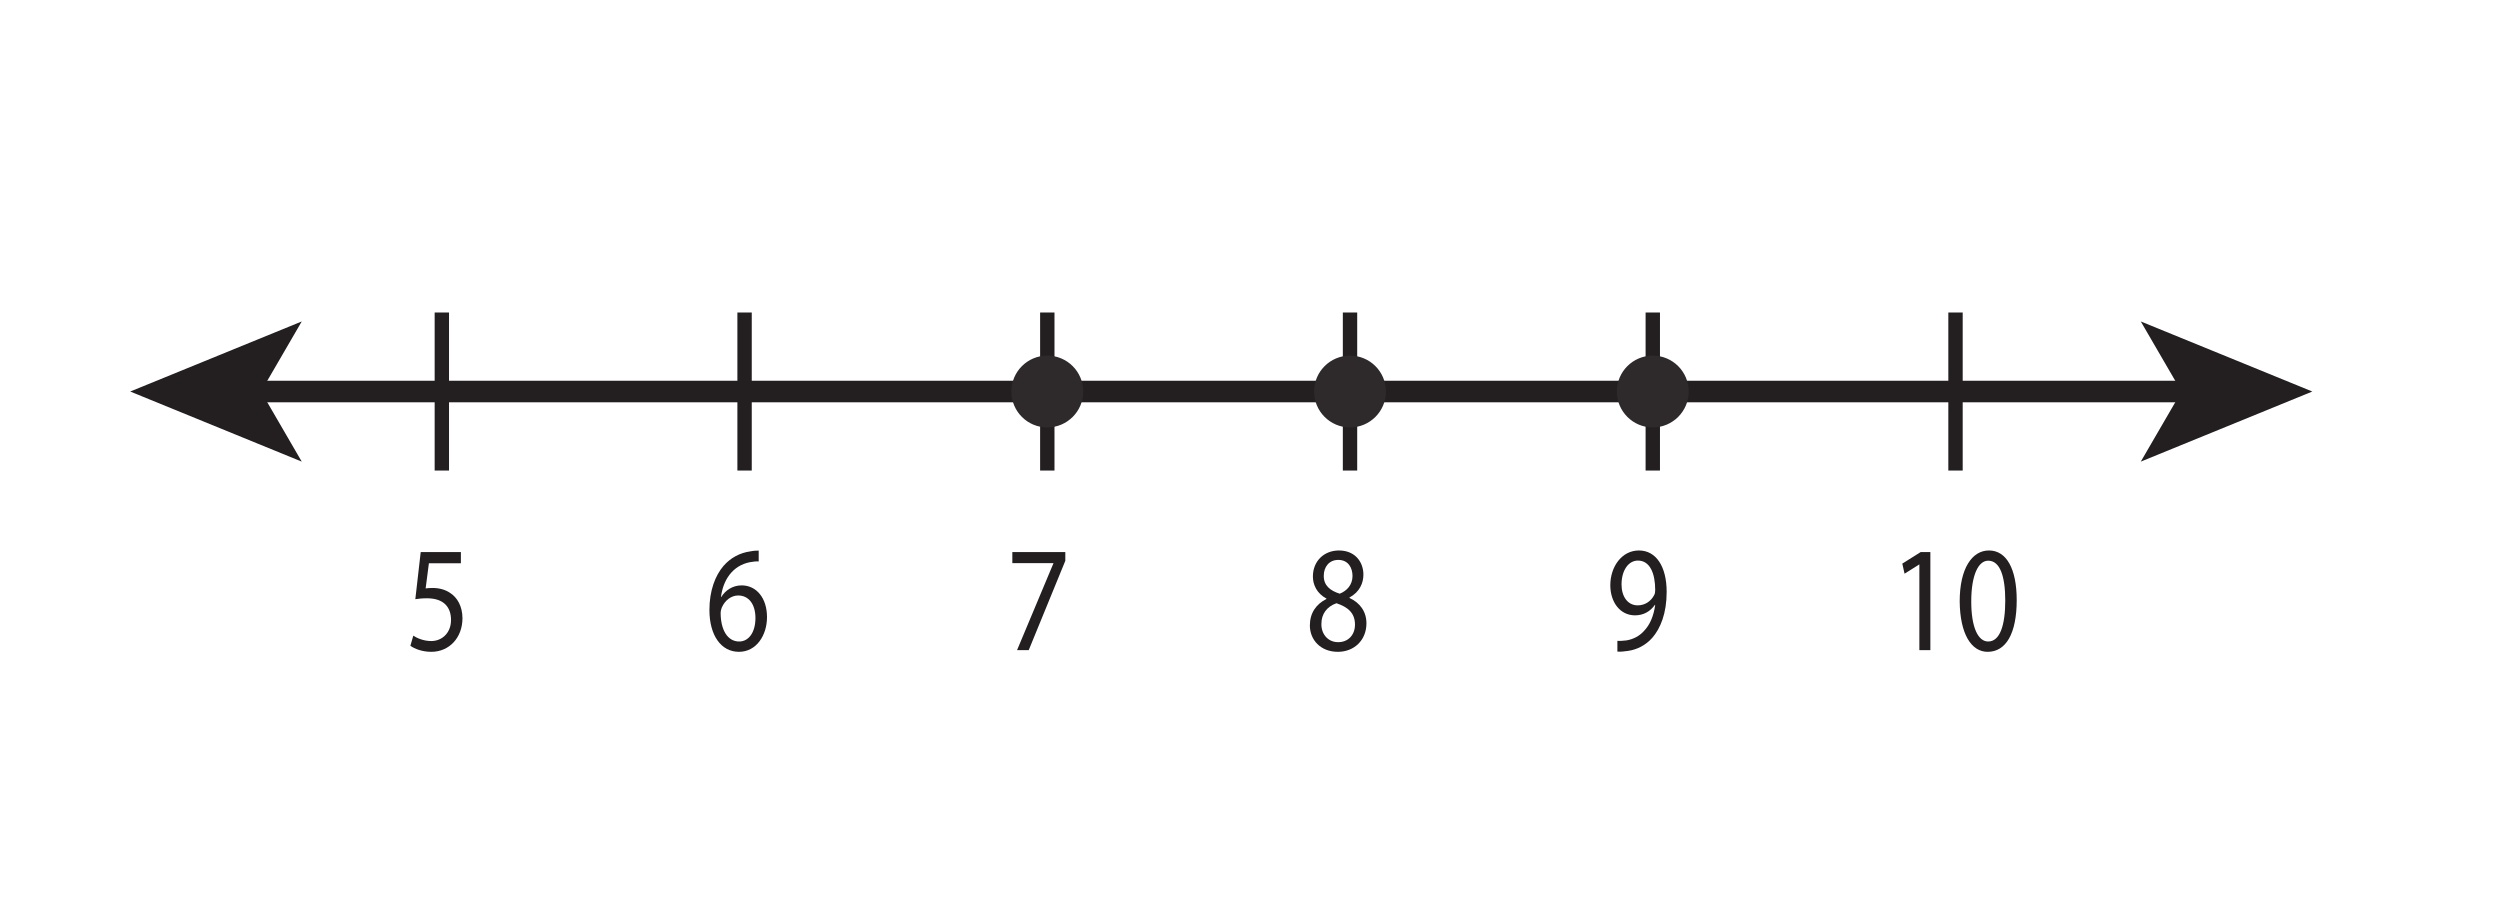
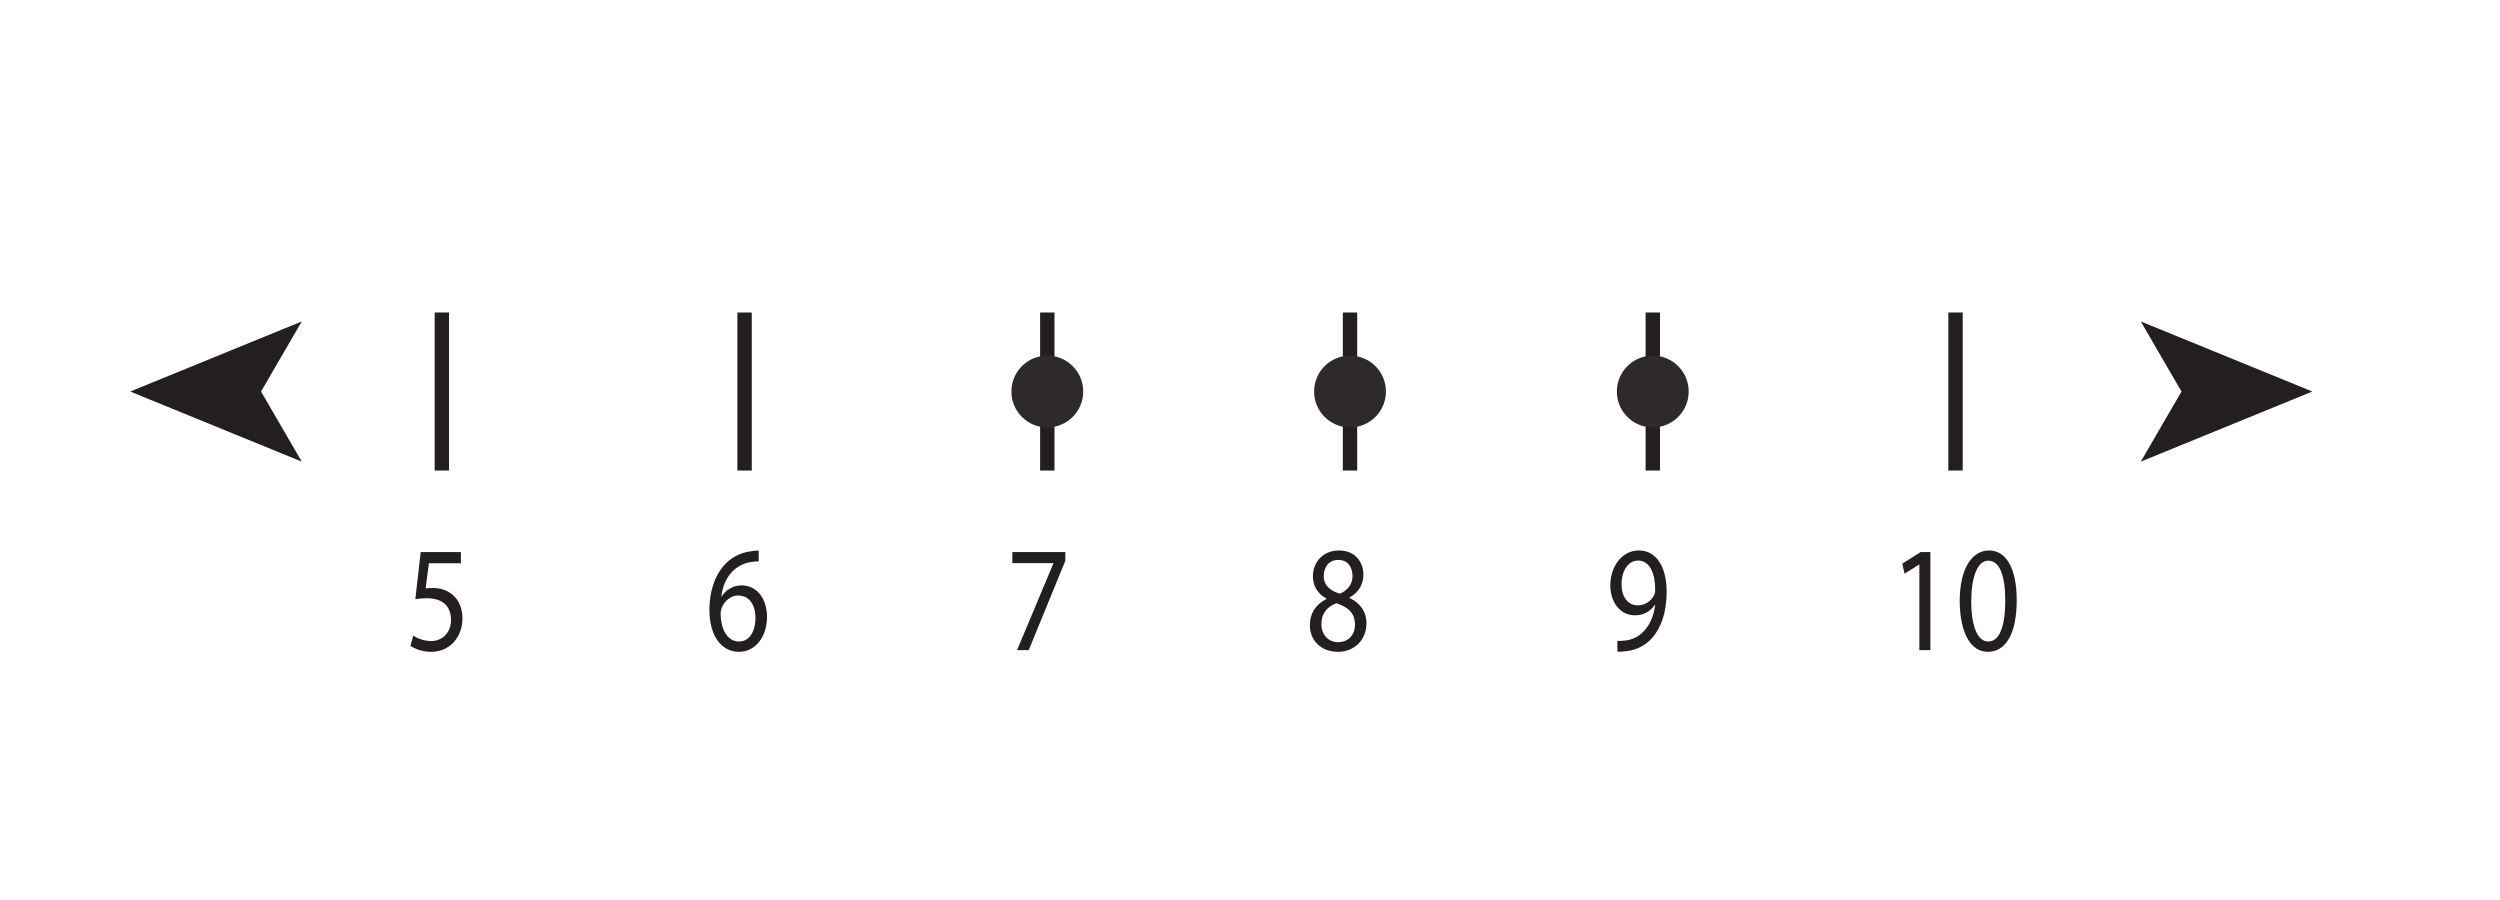
<svg xmlns="http://www.w3.org/2000/svg" xmlns:xlink="http://www.w3.org/1999/xlink" width="348pt" height="125.333pt" viewBox="0 0 348 125.333" version="1.1">
  <rect x="0" y="0" width="348" height="125.333" fill="#808080" stroke="none" />
  <defs>
    <g>
      <symbol overflow="visible" id="glyph0-0">
-         <path style="stroke:none;" d="M 0 0 L 8.984 0 L 8.984 -14.703 L 0 -14.703 Z M 4.484 -8.297 L 1.438 -13.656 L 7.547 -13.656 Z M 5.031 -7.344 L 8.078 -12.703 L 8.078 -2 Z M 1.438 -1.047 L 4.484 -6.406 L 7.547 -1.047 Z M 0.891 -12.703 L 3.953 -7.344 L 0.891 -2 Z M 0.891 -12.703 " />
-       </symbol>
+         </symbol>
      <symbol overflow="visible" id="glyph0-1">
-         <path style="stroke:none;" d="M 7.469 -13.859 C 7.188 -13.859 6.781 -13.844 6.312 -13.75 C 4.844 -13.547 3.562 -12.859 2.578 -11.734 C 1.422 -10.391 0.609 -8.281 0.609 -5.594 C 0.609 -2.031 2.25 0.234 4.719 0.234 C 7.156 0.234 8.625 -2.078 8.625 -4.594 C 8.625 -7.25 7.156 -9.016 5.094 -9.016 C 3.812 -9.016 2.812 -8.297 2.266 -7.406 L 2.219 -7.406 C 2.5 -9.688 3.781 -11.781 6.281 -12.25 C 6.734 -12.328 7.141 -12.375 7.469 -12.344 Z M 4.75 -1.203 C 3.094 -1.203 2.188 -2.875 2.172 -5.125 C 2.172 -5.453 2.25 -5.719 2.328 -5.922 C 2.766 -6.938 3.656 -7.609 4.609 -7.609 C 6.062 -7.609 7.016 -6.422 7.016 -4.469 C 7.016 -2.516 6.109 -1.203 4.75 -1.203 Z M 4.75 -1.203 " />
+         <path style="stroke:none;" d="M 7.469 -13.859 C 7.188 -13.859 6.781 -13.844 6.312 -13.75 C 4.844 -13.547 3.562 -12.859 2.578 -11.734 C 1.422 -10.391 0.609 -8.281 0.609 -5.594 C 0.609 -2.031 2.25 0.234 4.719 0.234 C 7.156 0.234 8.625 -2.078 8.625 -4.594 C 8.625 -7.25 7.156 -9.016 5.094 -9.016 C 3.812 -9.016 2.812 -8.297 2.266 -7.406 C 2.5 -9.688 3.781 -11.781 6.281 -12.25 C 6.734 -12.328 7.141 -12.375 7.469 -12.344 Z M 4.75 -1.203 C 3.094 -1.203 2.188 -2.875 2.172 -5.125 C 2.172 -5.453 2.25 -5.719 2.328 -5.922 C 2.766 -6.938 3.656 -7.609 4.609 -7.609 C 6.062 -7.609 7.016 -6.422 7.016 -4.469 C 7.016 -2.516 6.109 -1.203 4.75 -1.203 Z M 4.75 -1.203 " />
      </symbol>
      <symbol overflow="visible" id="glyph0-2">
        <path style="stroke:none;" d="M 1.016 -13.656 L 1.016 -12.109 L 6.734 -12.109 L 6.734 -12.078 L 1.672 0 L 3.297 0 L 8.391 -12.438 L 8.391 -13.656 Z M 1.016 -13.656 " />
      </symbol>
      <symbol overflow="visible" id="glyph0-3">
        <path style="stroke:none;" d="M 2.984 -7.125 C 1.547 -6.406 0.672 -5.172 0.672 -3.438 C 0.672 -1.453 2.141 0.234 4.578 0.234 C 6.797 0.234 8.547 -1.344 8.547 -3.734 C 8.547 -5.375 7.641 -6.594 6.188 -7.266 L 6.188 -7.328 C 7.625 -8.109 8.125 -9.359 8.125 -10.516 C 8.125 -12.25 6.984 -13.875 4.719 -13.875 C 2.656 -13.875 1.094 -12.406 1.094 -10.25 C 1.094 -9.078 1.656 -7.891 2.969 -7.188 Z M 4.609 -1.109 C 3.125 -1.109 2.219 -2.328 2.281 -3.703 C 2.281 -5 3.016 -6.062 4.375 -6.531 C 5.953 -6 6.953 -5.188 6.953 -3.547 C 6.953 -2.141 6.031 -1.109 4.609 -1.109 Z M 4.625 -12.562 C 6.047 -12.562 6.609 -11.422 6.609 -10.328 C 6.609 -9.094 5.828 -8.25 4.828 -7.859 C 3.484 -8.281 2.578 -9.016 2.609 -10.375 C 2.609 -11.547 3.328 -12.562 4.625 -12.562 Z M 4.625 -12.562 " />
      </symbol>
      <symbol overflow="visible" id="glyph0-4">
        <path style="stroke:none;" d="M 1.719 0.203 C 2.094 0.234 2.609 0.203 3.172 0.109 C 4.438 -0.062 5.672 -0.688 6.578 -1.719 C 7.719 -3.031 8.578 -5.125 8.578 -8.109 C 8.578 -11.641 7.109 -13.875 4.719 -13.875 C 2.328 -13.875 0.734 -11.609 0.734 -9.031 C 0.734 -6.703 2.078 -4.844 4.172 -4.844 C 5.344 -4.844 6.281 -5.375 6.938 -6.297 L 6.984 -6.297 C 6.766 -4.703 6.219 -3.5 5.438 -2.688 C 4.781 -1.938 3.906 -1.516 3 -1.359 C 2.453 -1.297 2.062 -1.266 1.719 -1.297 Z M 4.578 -12.469 C 6.25 -12.469 6.984 -10.688 6.984 -8.359 C 6.984 -8.047 6.938 -7.859 6.844 -7.672 C 6.422 -6.844 5.594 -6.234 4.547 -6.234 C 3.172 -6.234 2.297 -7.438 2.297 -9.141 C 2.297 -11.094 3.25 -12.469 4.578 -12.469 Z M 4.578 -12.469 " />
      </symbol>
      <symbol overflow="visible" id="glyph0-5">
        <path style="stroke:none;" d="M 7.781 -13.656 L 2.188 -13.656 L 1.438 -7.094 C 1.859 -7.156 2.391 -7.219 3.062 -7.219 C 5.391 -7.219 6.406 -5.984 6.406 -4.219 C 6.422 -2.391 5.141 -1.266 3.656 -1.266 C 2.578 -1.266 1.641 -1.688 1.156 -2.016 L 0.75 -0.609 C 1.328 -0.188 2.391 0.234 3.656 0.234 C 6.188 0.234 8 -1.766 8 -4.438 C 8 -6.125 7.25 -7.328 6.344 -7.922 C 5.625 -8.438 4.734 -8.656 3.828 -8.656 C 3.391 -8.656 3.141 -8.625 2.875 -8.594 L 3.328 -12.094 L 7.781 -12.094 Z M 7.781 -13.656 " />
      </symbol>
      <symbol overflow="visible" id="glyph0-6">
        <path style="stroke:none;" d="M 4.234 0 L 5.766 0 L 5.766 -13.656 L 4.422 -13.656 L 1.859 -12.047 L 2.172 -10.641 L 4.203 -11.922 L 4.234 -11.922 Z M 4.234 0 " />
      </symbol>
      <symbol overflow="visible" id="glyph0-7">
        <path style="stroke:none;" d="M 4.719 -13.875 C 2.359 -13.875 0.641 -11.375 0.641 -6.781 C 0.688 -2.266 2.25 0.234 4.531 0.234 C 7.094 0.234 8.578 -2.328 8.578 -6.969 C 8.578 -11.312 7.156 -13.875 4.719 -13.875 Z M 4.609 -12.453 C 6.266 -12.453 6.984 -10.25 6.984 -6.891 C 6.984 -3.406 6.219 -1.203 4.609 -1.203 C 3.172 -1.203 2.25 -3.219 2.25 -6.766 C 2.25 -10.484 3.25 -12.453 4.609 -12.453 Z M 4.609 -12.453 " />
      </symbol>
    </g>
    <clipPath id="clip1">
      <path d="M 0 0 L 348 0 L 348 125.332 L 0 125.332 Z M 0 0 " />
    </clipPath>
  </defs>
  <g id="surface1">
    <g clip-path="url(#clip1)" clip-rule="nonzero">
      <path style=" stroke:none;fill-rule:nonzero;fill:rgb(100%,100%,100%);fill-opacity:1;" d="M 0 125.332 L 348 125.332 L 348 0 L 0 0 Z M 0 125.332 " />
    </g>
-     <path style="fill:none;stroke-width:3;stroke-linecap:butt;stroke-linejoin:miter;stroke:rgb(13.73%,12.16%,12.549%);stroke-opacity:1;stroke-miterlimit:10;" d="M 0 -0 L 269.859 -0 " transform="matrix(1,0,0,-1,35.07,54.5)" />
    <path style=" stroke:none;fill-rule:nonzero;fill:rgb(13.73%,12.16%,12.549%);fill-opacity:1;" d="M 18.125 54.5 L 42.004 64.258 L 36.336 54.5 L 42.004 44.746 Z M 18.125 54.5 " />
    <path style=" stroke:none;fill-rule:nonzero;fill:rgb(13.73%,12.16%,12.549%);fill-opacity:1;" d="M 321.875 54.5 L 297.996 64.258 L 303.664 54.5 L 297.996 44.746 Z M 321.875 54.5 " />
    <path style="fill:none;stroke-width:2;stroke-linecap:butt;stroke-linejoin:miter;stroke:rgb(13.73%,12.16%,12.549%);stroke-opacity:1;stroke-miterlimit:10;" d="M 0.001 -0 L 0.001 -22 " transform="matrix(1,0,0,-1,145.784,43.5)" />
    <path style="fill:none;stroke-width:2;stroke-linecap:butt;stroke-linejoin:miter;stroke:rgb(13.73%,12.16%,12.549%);stroke-opacity:1;stroke-miterlimit:10;" d="M -0.002 -0 L -0.002 -22 " transform="matrix(1,0,0,-1,187.924,43.5)" />
    <path style="fill:none;stroke-width:2;stroke-linecap:butt;stroke-linejoin:miter;stroke:rgb(13.73%,12.16%,12.549%);stroke-opacity:1;stroke-miterlimit:10;" d="M 0.002 -0 L 0.002 -22 " transform="matrix(1,0,0,-1,230.065,43.5)" />
    <path style="fill:none;stroke-width:2;stroke-linecap:butt;stroke-linejoin:miter;stroke:rgb(13.73%,12.16%,12.549%);stroke-opacity:1;stroke-miterlimit:10;" d="M 0.001 -0 L 0.001 -22 " transform="matrix(1,0,0,-1,103.643,43.5)" />
    <g style="fill:rgb(13.73%,12.16%,12.549%);fill-opacity:1;">
      <use xlink:href="#glyph0-1" x="98.142" y="90.5" />
    </g>
    <g style="fill:rgb(13.73%,12.16%,12.549%);fill-opacity:1;">
      <use xlink:href="#glyph0-2" x="139.901" y="90.5" />
    </g>
    <g style="fill:rgb(13.73%,12.16%,12.549%);fill-opacity:1;">
      <use xlink:href="#glyph0-3" x="181.661" y="90.5" />
    </g>
    <g style="fill:rgb(13.73%,12.16%,12.549%);fill-opacity:1;">
      <use xlink:href="#glyph0-4" x="223.421" y="90.5" />
    </g>
    <path style="fill:none;stroke-width:2;stroke-linecap:butt;stroke-linejoin:miter;stroke:rgb(13.73%,12.16%,12.549%);stroke-opacity:1;stroke-miterlimit:10;" d="M 0.002 -0 L 0.002 -22 " transform="matrix(1,0,0,-1,61.502,43.5)" />
    <g style="fill:rgb(13.73%,12.16%,12.549%);fill-opacity:1;">
      <use xlink:href="#glyph0-5" x="56.375" y="90.5" />
    </g>
    <path style="fill:none;stroke-width:2;stroke-linecap:butt;stroke-linejoin:miter;stroke:rgb(13.73%,12.16%,12.549%);stroke-opacity:1;stroke-miterlimit:10;" d="M 0.002 -0 L 0.002 -22 " transform="matrix(1,0,0,-1,272.205,43.5)" />
    <g style="fill:rgb(13.73%,12.16%,12.549%);fill-opacity:1;">
      <use xlink:href="#glyph0-6" x="262.941" y="90.5" />
      <use xlink:href="#glyph0-7" x="272.148" y="90.5" />
    </g>
    <path style=" stroke:none;fill-rule:nonzero;fill:rgb(18.044%,16.551%,16.922%);fill-opacity:1;" d="M 149.785 54.5 C 149.785 56.711 147.992 58.5 145.785 58.5 C 143.574 58.5 141.785 56.711 141.785 54.5 C 141.785 52.293 143.574 50.5 145.785 50.5 C 147.992 50.5 149.785 52.293 149.785 54.5 " />
    <path style="fill:none;stroke-width:2;stroke-linecap:butt;stroke-linejoin:miter;stroke:rgb(18.044%,16.551%,16.922%);stroke-opacity:1;stroke-miterlimit:10;" d="M 0.001 0.001 C 0.001 -2.21 -1.792 -3.999 -3.999 -3.999 C -6.209 -3.999 -7.999 -2.21 -7.999 0.001 C -7.999 2.208 -6.209 4.001 -3.999 4.001 C -1.792 4.001 0.001 2.208 0.001 0.001 Z M 0.001 0.001 " transform="matrix(1,0,0,-1,149.784,54.501)" />
    <path style=" stroke:none;fill-rule:nonzero;fill:rgb(18.044%,16.551%,16.922%);fill-opacity:1;" d="M 191.922 54.5 C 191.922 56.707 190.133 58.5 187.922 58.5 C 185.715 58.5 183.922 56.707 183.922 54.5 C 183.922 52.289 185.715 50.5 187.922 50.5 C 190.133 50.5 191.922 52.289 191.922 54.5 " />
    <path style="fill:none;stroke-width:2;stroke-linecap:butt;stroke-linejoin:miter;stroke:rgb(18.044%,16.551%,16.922%);stroke-opacity:1;stroke-miterlimit:10;" d="M -0.002 -0 C -0.002 -2.207 -1.791 -4 -4.002 -4 C -6.209 -4 -8.002 -2.207 -8.002 -0 C -8.002 2.211 -6.209 4 -4.002 4 C -1.791 4 -0.002 2.211 -0.002 -0 Z M -0.002 -0 " transform="matrix(1,0,0,-1,191.924,54.5)" />
    <path style=" stroke:none;fill-rule:nonzero;fill:rgb(18.044%,16.551%,16.922%);fill-opacity:1;" d="M 234.066 54.5 C 234.066 56.707 232.273 58.5 230.066 58.5 C 227.855 58.5 226.066 56.707 226.066 54.5 C 226.066 52.289 227.855 50.5 230.066 50.5 C 232.273 50.5 234.066 52.289 234.066 54.5 " />
    <path style="fill:none;stroke-width:2;stroke-linecap:butt;stroke-linejoin:miter;stroke:rgb(18.044%,16.551%,16.922%);stroke-opacity:1;stroke-miterlimit:10;" d="M 0.002 -0 C 0.002 -2.207 -1.791 -4 -3.998 -4 C -6.209 -4 -7.998 -2.207 -7.998 -0 C -7.998 2.211 -6.209 4 -3.998 4 C -1.791 4 0.002 2.211 0.002 -0 Z M 0.002 -0 " transform="matrix(1,0,0,-1,234.065,54.5)" />
  </g>
</svg>